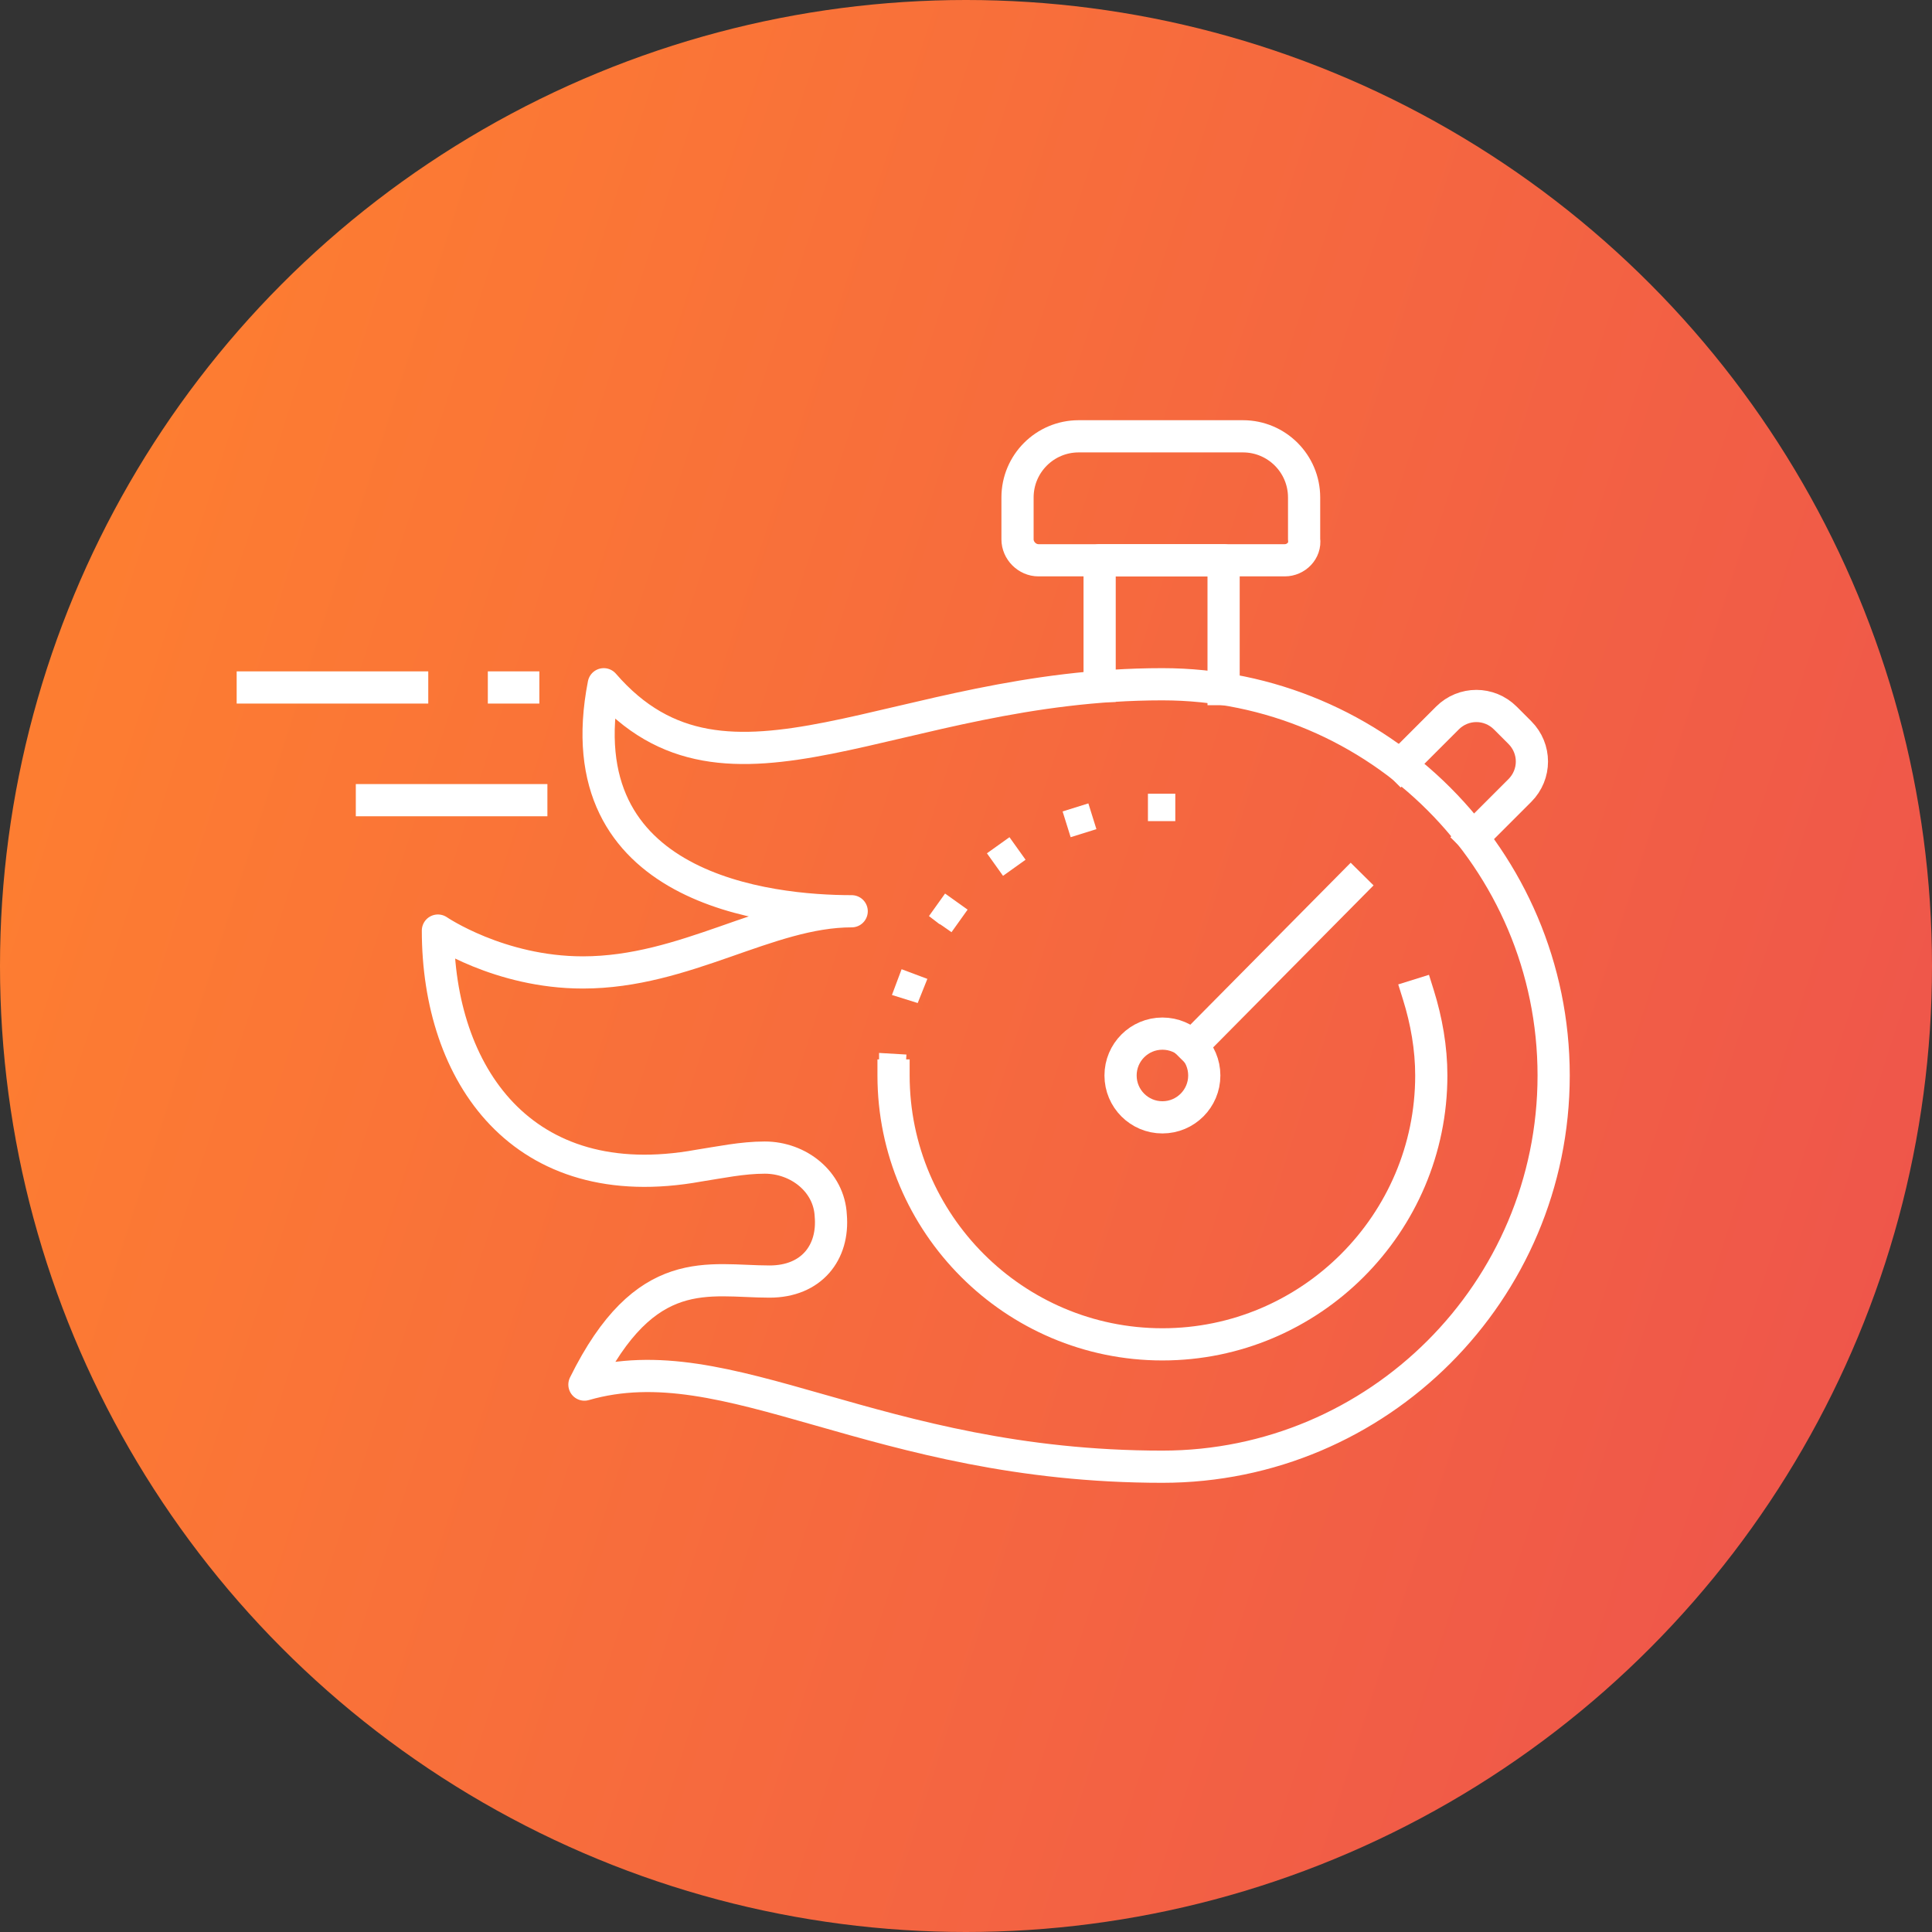
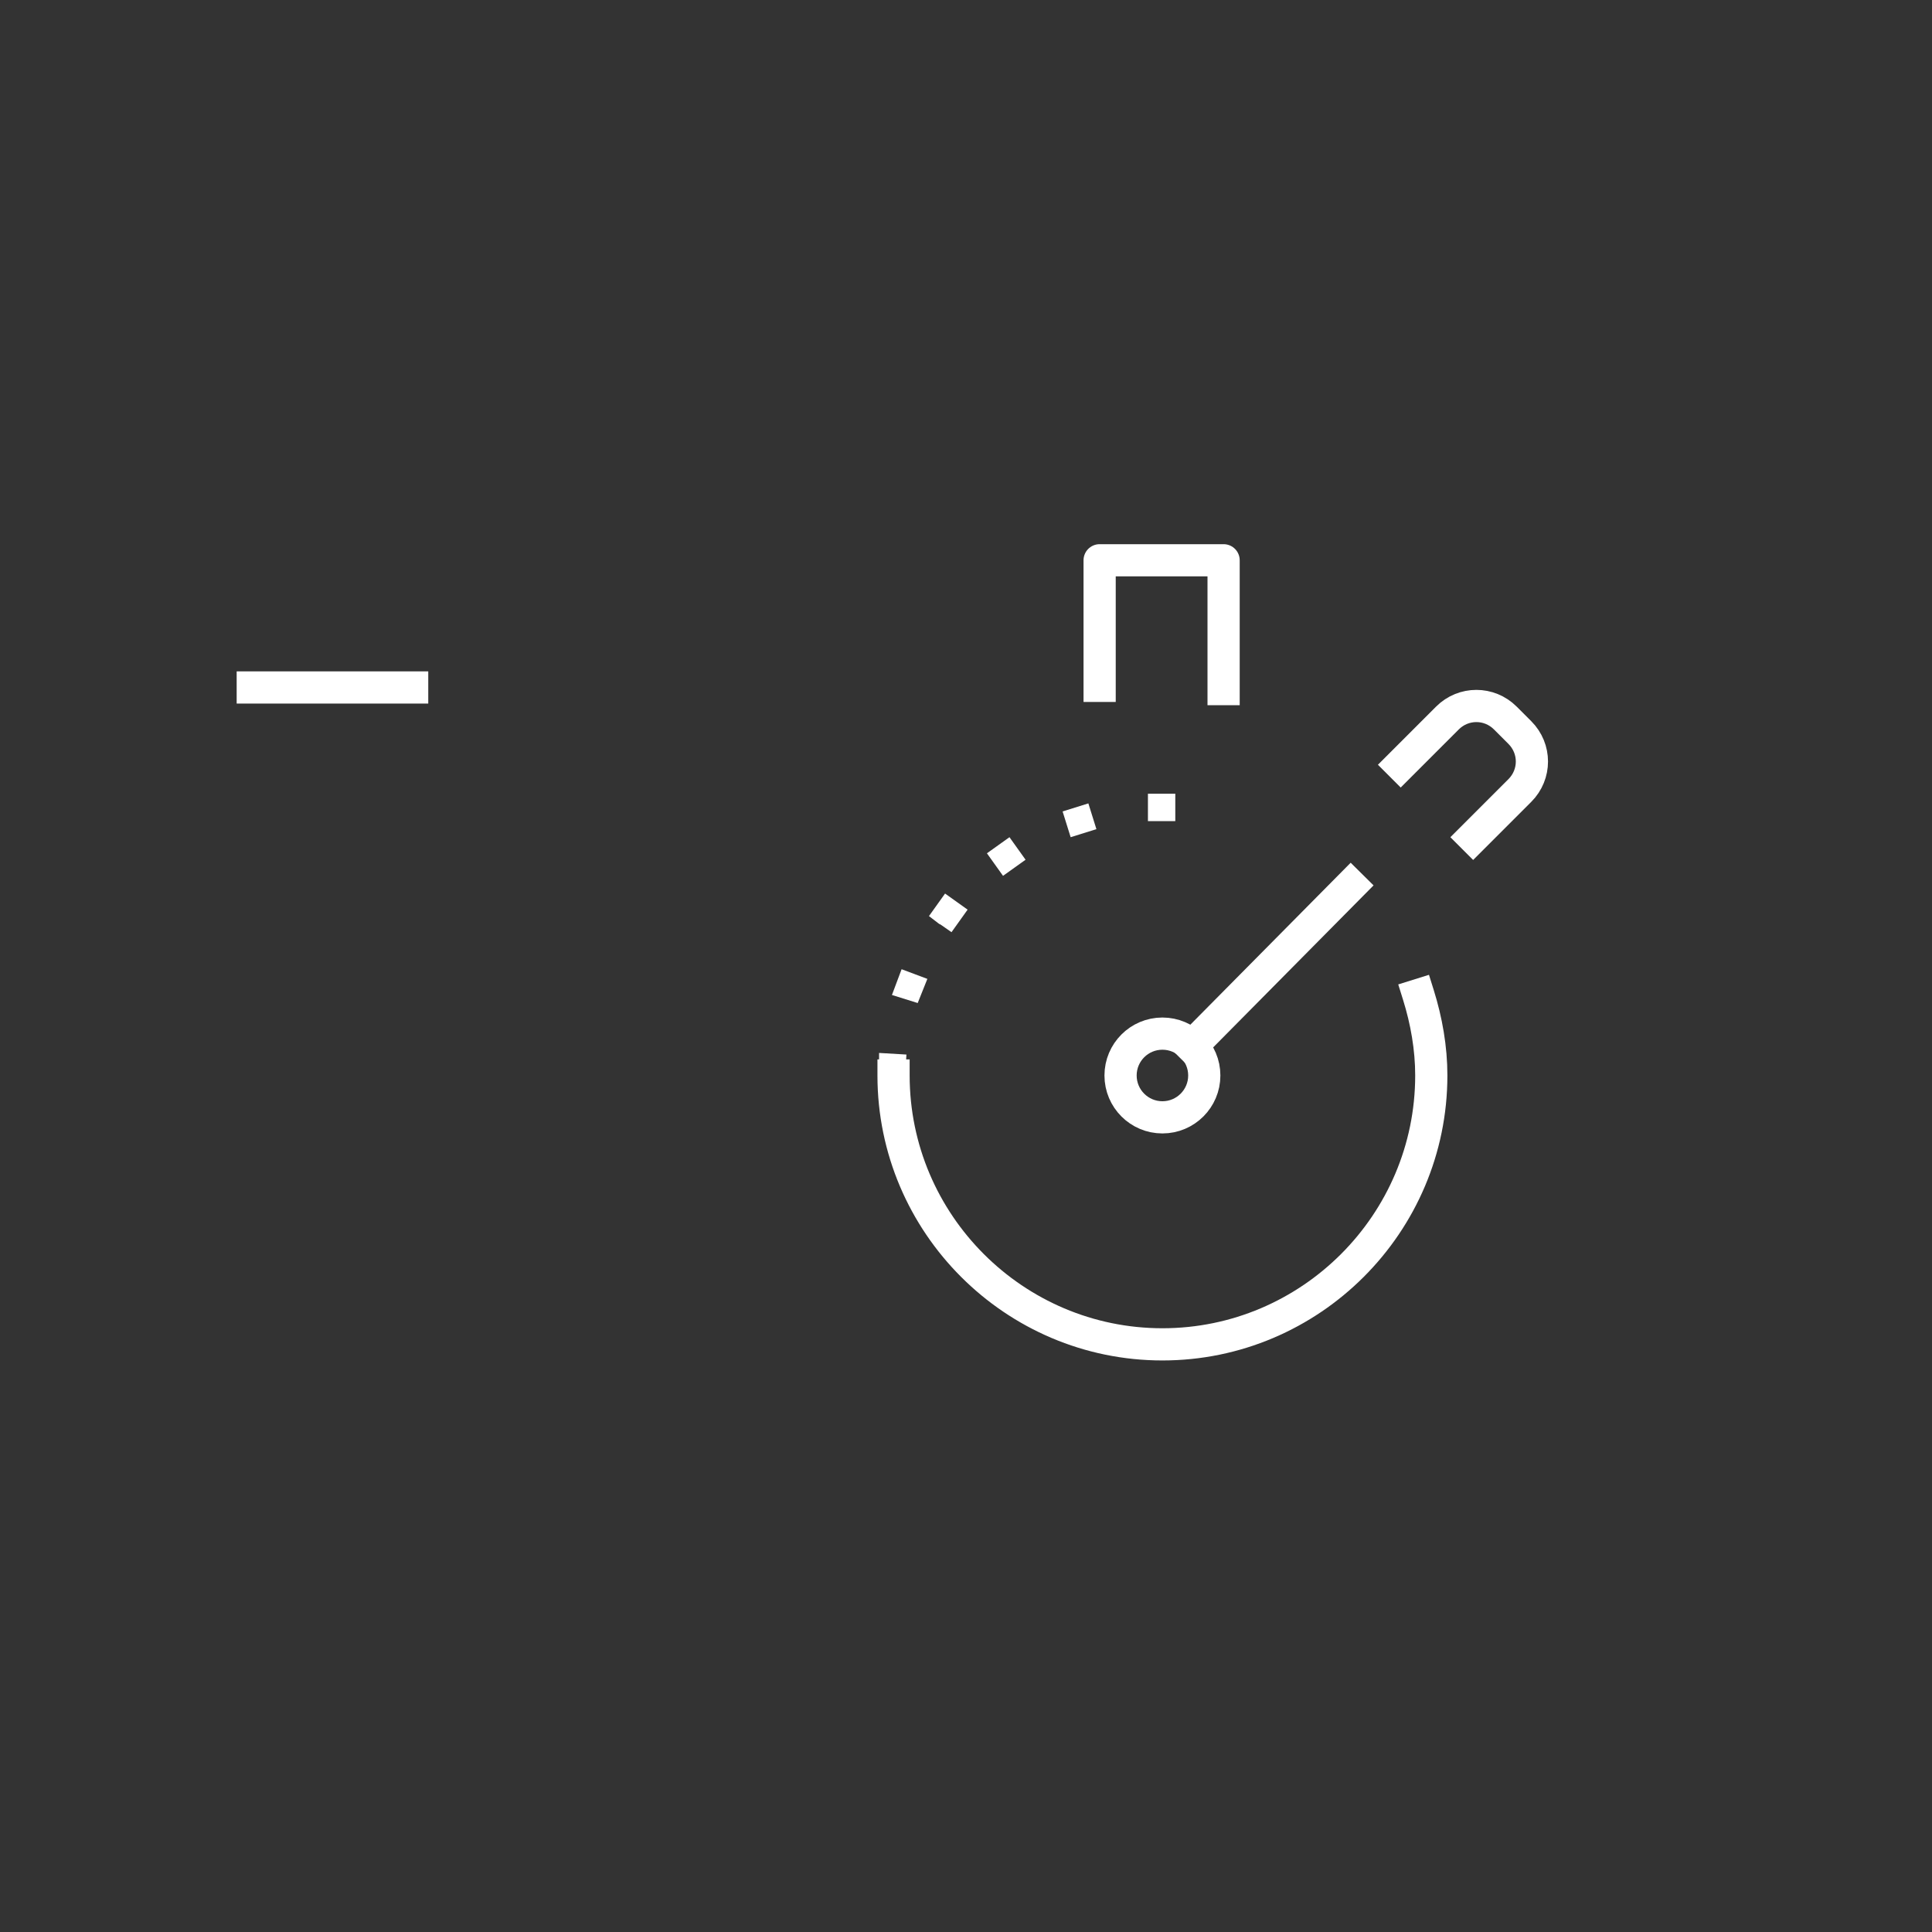
<svg xmlns="http://www.w3.org/2000/svg" version="1.1" id="Layer_1" x="0px" y="0px" viewBox="0 0 120 120" enable-background="new 0 0 120 120" xml:space="preserve">
  <rect x="0" y="0" width="120" height="120" fill="#333333" stroke="none" />
  <g>
    <linearGradient id="SVGID_1_" gradientUnits="userSpaceOnUse" x1="123.642" y1="80.484" x2="-9.963" y2="37.481">
      <stop offset="0" style="stop-color:#EE544C" />
      <stop offset="1" style="stop-color:#FF822E" />
    </linearGradient>
-     <circle fill="url(#SVGID_1_)" cx="60" cy="60" r="60" />
    <g>
-       <path fill="none" stroke="#FFFFFF" stroke-width="2" stroke-linecap="square" stroke-linejoin="round" d="M72.2,42.5    c13.4,0,24.3,10.9,24.3,24.3S85.6,91.1,72.2,91.1c-17.9,0-26.9-7.7-35.9-5.1c3.8-7.7,7.7-6.4,11.5-6.4c2.6,0,4-1.8,3.8-4.1    c-0.1-2.1-2-3.6-4.1-3.6c-1.4,0-2.8,0.3-4.1,0.5c-11,2-16.2-5.7-16.2-14.6c0,0,3.8,2.6,9,2.6c6.4,0,11.5-3.8,16.7-3.8    c-5.1,0-17.9-1.3-15.4-14.1C45.2,51.4,55.5,42.5,72.2,42.5z" />
      <circle fill="none" stroke="#FFFFFF" stroke-width="2" stroke-linecap="square" stroke-linejoin="round" cx="72.2" cy="66.8" r="2.6" />
      <path fill="none" stroke="#FFFFFF" stroke-width="2" stroke-linecap="square" stroke-linejoin="round" d="M55.5,66.8    c0,9.2,7.5,16.7,16.7,16.7c9.2,0,16.7-7.5,16.7-16.7c0-1.7-0.3-3.4-0.8-5" />
      <g>
        <path fill="#FFFFFF" d="M54.6,67.1l0-0.8l0,0l0-0.9l1.7,0.1l-0.1,1.7C54.6,67.1,56.3,67.1,54.6,67.1z M55.4,61.8l0.6-1.6l1.6,0.6     L57,62.3C55.4,61.8,57,62.3,55.4,61.8z M57.7,56.9l1-1.4l1.4,1l-1,1.4C57.7,56.9,59,57.9,57.7,56.9z M61.3,53l0.7-0.5l0,0     l0.7-0.5l1,1.4L63,53.9c0,0,0,0,0,0l-0.7,0.5C61.3,53,62.3,54.4,61.3,53z M66,50.4l1.6-0.5l0.5,1.6L66.5,52     C66,50.4,66.5,52,66,50.4z M72.2,51h-0.9v-1.7H73V51C72.2,51,73,51,72.2,51z" />
      </g>
      <line fill="none" stroke="#FFFFFF" stroke-width="2" stroke-linecap="square" stroke-linejoin="round" x1="83.9" y1="55" x2="74" y2="65" />
-       <path fill="none" stroke="#FFFFFF" stroke-width="2" stroke-linecap="square" stroke-linejoin="round" d="M79.8,34.8H64.5    c-0.7,0-1.3-0.6-1.3-1.3v-2.6c0-2.1,1.7-3.8,3.8-3.8h10.2c2.1,0,3.8,1.7,3.8,3.8v2.6C81.1,34.2,80.5,34.8,79.8,34.8z" />
      <polyline fill="none" stroke="#FFFFFF" stroke-width="2" stroke-linecap="square" stroke-linejoin="round" points="76,42.8     76,34.8 68.3,34.8 68.3,42.6   " />
      <path fill="none" stroke="#FFFFFF" stroke-width="2" stroke-linecap="square" stroke-linejoin="round" d="M91.5,52l2.9-2.9    c1-1,1-2.6,0-3.6l-0.9-0.9c-1-1-2.6-1-3.6,0l-2.9,2.9" />
    </g>
    <line id="Line_1003_00000020386791724190966000000011225138656119271845_" fill="none" stroke="#FFFFFF" stroke-width="2" x1="14.7" y1="42.7" x2="26.6" y2="42.7" />
-     <line id="Line_1005_00000007417182732358333720000017960194051299217080_" fill="none" stroke="#FFFFFF" stroke-width="2" x1="30.3" y1="42.7" x2="33.5" y2="42.7" />
-     <line id="Line_1007_00000026857984677753227540000004926739284692547986_" fill="none" stroke="#FFFFFF" stroke-width="2" x1="22.1" y1="49.7" x2="34" y2="49.7" />
  </g>
</svg>